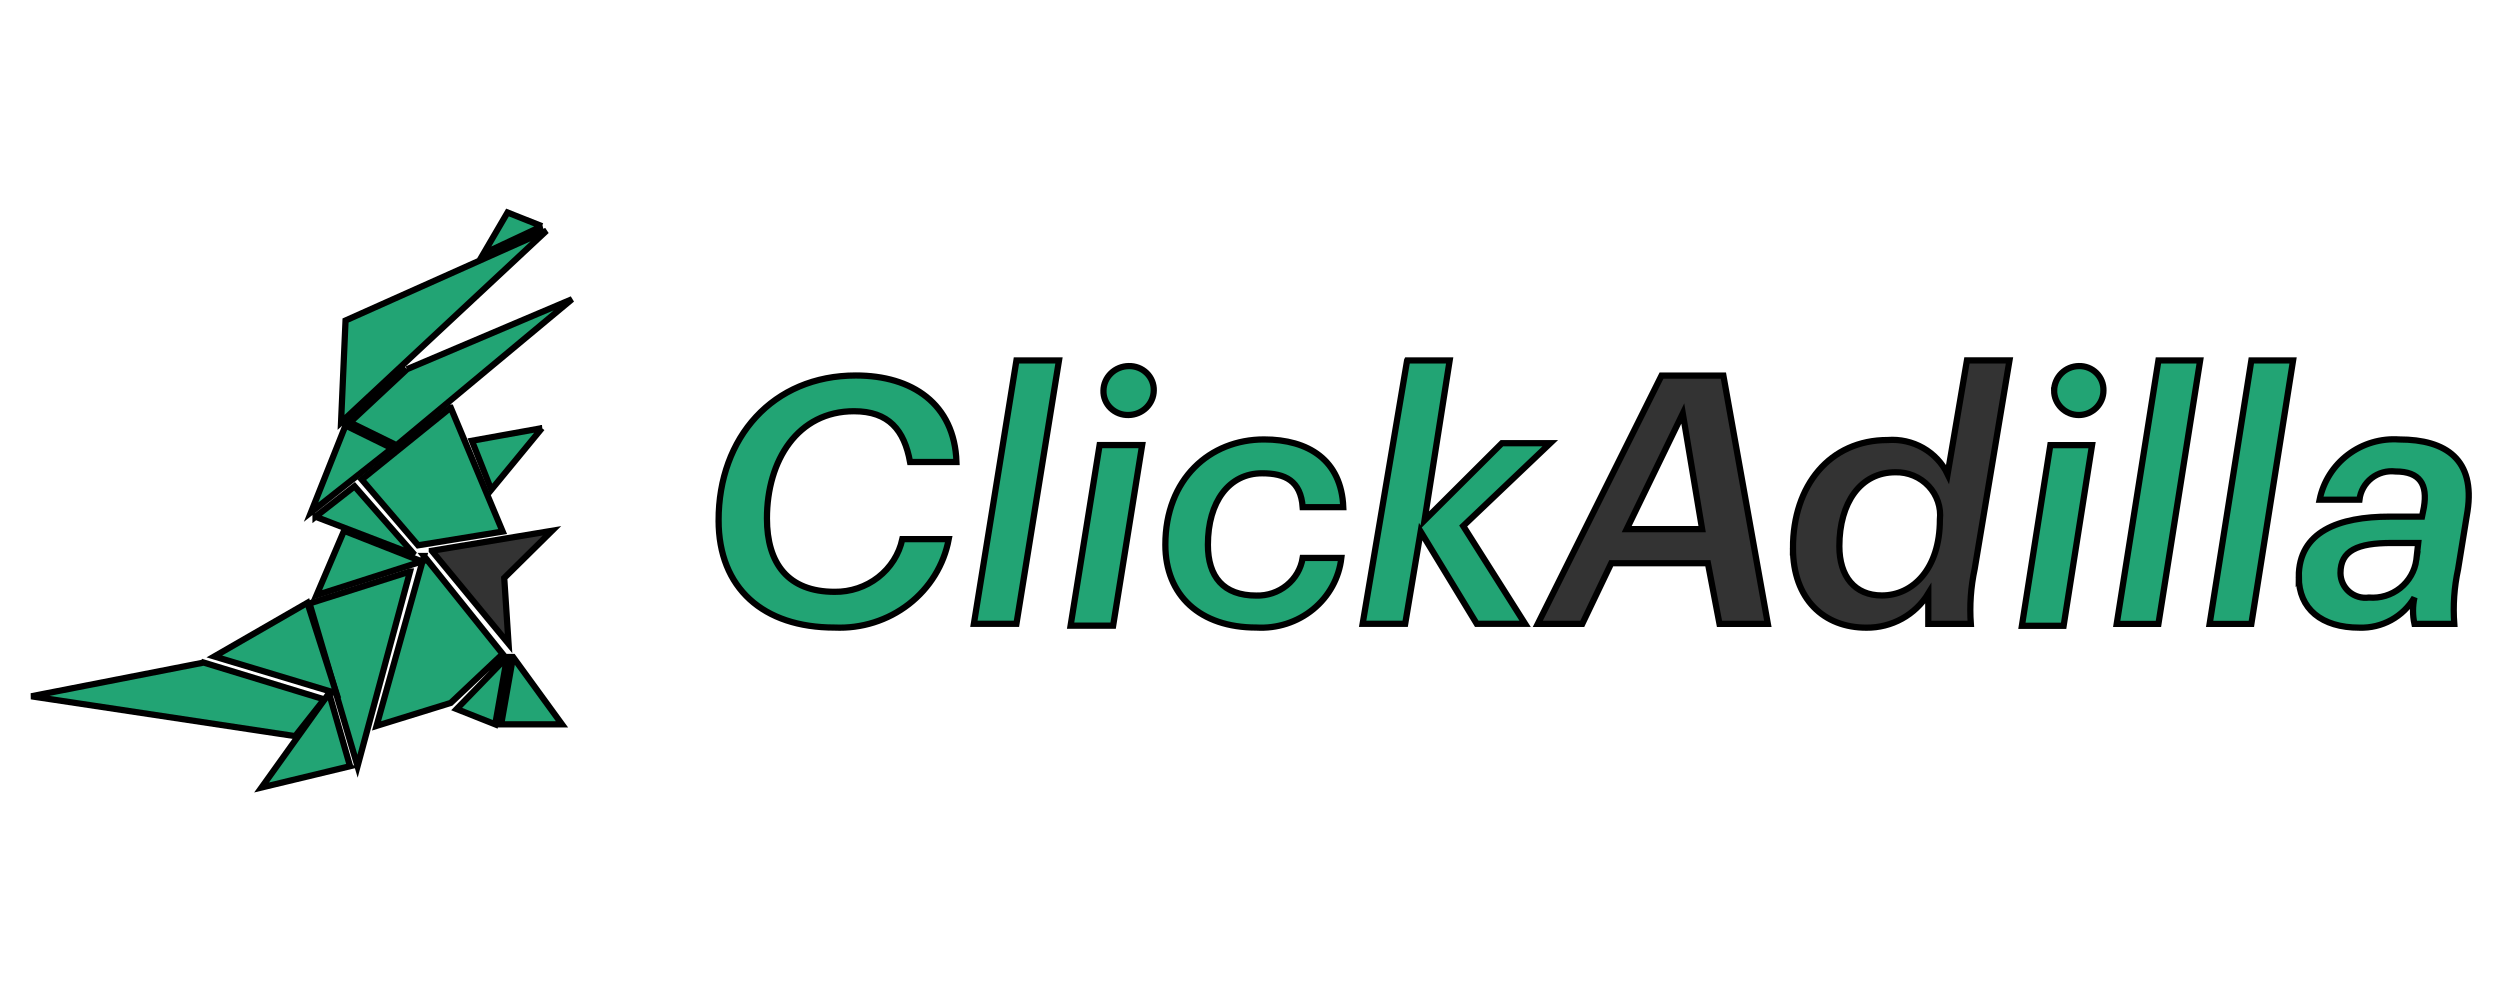
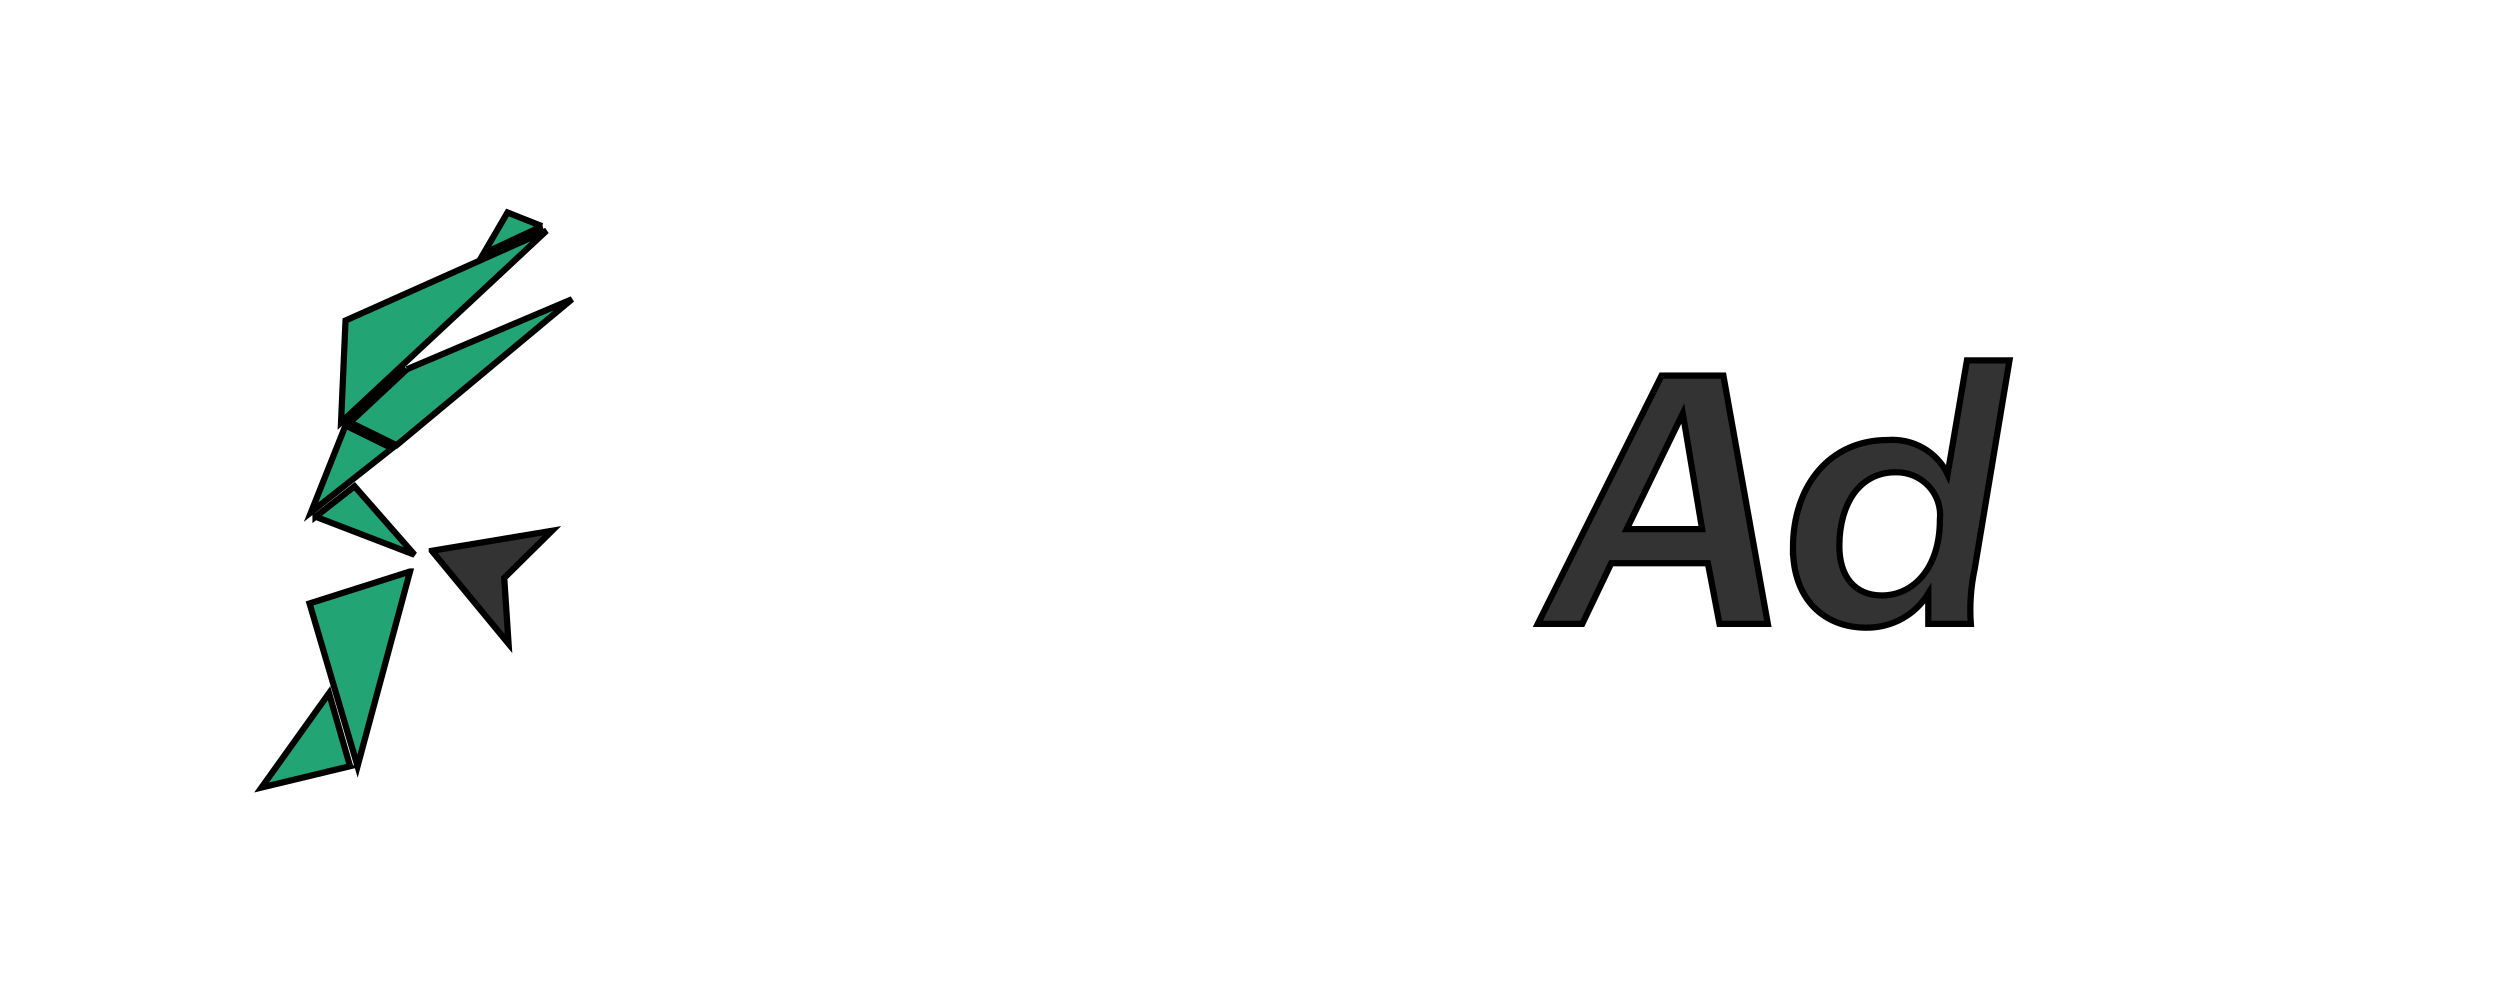
<svg xmlns="http://www.w3.org/2000/svg" width="400" height="160" fill="none">
  <g>
    <title>Layer 1</title>
    <g id="svg_10">
-       <path stroke="null" id="svg_1" fill="#22A474" d="m86.718,68.5l-11.216,2.022l3.102,7.835l8.114,-9.857z" />
      <path stroke="null" id="svg_2" fill="#22A474" d="m55.287,68.074l7.439,3.651l-12.958,10.222l5.519,-13.873zm-4.799,14.603l6.239,-4.868l9.598,10.952l-15.837,-6.085zm36.954,-45.756l-32.875,30.667l0.72,-16.307l32.155,-14.36zm-0.72,-0.73l-5.519,-2.19l-3.839,6.571l9.359,-4.381zm-21.597,22.878l26.396,-11.196l-28.075,23.365l-7.439,-3.651l9.119,-8.518zm0.48,32.37l-16.077,5.111l7.679,26.042l8.399,-31.153zm-9.599,31.153l-14.158,3.407l10.798,-15.09l3.359,11.682z" />
-       <path stroke="null" id="svg_3" fill="#22A474" d="m81.137,105.123l-8.071,8.325l6.172,2.448l1.899,-10.773zm0.949,0l-1.899,10.773l9.733,0l-7.834,-10.773zm-9.97,-39.91l-14.243,11.508l9.021,10.529l13.531,-2.204l-8.308,-19.833zm-4.273,23.75l-7.596,27.178l11.869,-3.673l8.308,-7.835l-12.581,-15.67z" />
-       <path stroke="null" id="svg_4" fill="#22A474" d="m32.584,106.012l-27.584,5.394l42.23,6.375l4.638,-5.885l-19.284,-5.885zm34.907,-16.183l-12.449,-4.904l-4.394,10.298l16.843,-5.394zm-18.308,6.621l-14.89,8.582l19.528,5.885l-4.638,-14.467z" />
      <path stroke="null" id="svg_5" fill="#333333" d="m69.092,88.127l19.228,-3.202l-7.645,7.549l0.695,10.523l-12.278,-14.869z" />
-       <path stroke="null" id="svg_6" fill="#22A474" d="m114.974,83.253c0,-13.243 8.665,-23.175 21.971,-23.175c8.974,0 15.782,4.514 16.092,13.845l-7.427,0c-0.928,-5.117 -3.404,-8.126 -8.974,-8.126c-8.974,0 -13.925,7.825 -13.925,17.156c0,7.223 3.404,11.738 10.831,11.738c2.529,0.032 4.992,-0.79 6.967,-2.327c1.975,-1.537 3.341,-3.693 3.864,-6.1l7.427,0c-0.767,4.108 -3.04,7.806 -6.398,10.407c-3.358,2.601 -7.572,3.93 -11.86,3.739c-11.45,0 -18.567,-6.32 -18.567,-17.156zm47.656,-25.583l6.808,0l-6.808,42.136l-6.808,0l6.808,-42.136zm13.306,13.544l6.808,0l-4.642,28.893l-6.808,0l4.642,-28.893zm0.619,-8.728c0.016,-1.033 0.445,-2.019 1.196,-2.749c0.751,-0.731 1.765,-1.148 2.827,-1.163c0.533,-0.017 1.064,0.073 1.56,0.264c0.496,0.191 0.946,0.478 1.323,0.845c0.377,0.367 0.673,0.805 0.869,1.287c0.196,0.482 0.288,0.999 0.271,1.517c-0.016,1.033 -0.445,2.019 -1.196,2.75c-0.751,0.73 -1.765,1.148 -2.827,1.163c-0.533,0.017 -1.064,-0.073 -1.56,-0.264c-0.496,-0.191 -0.946,-0.478 -1.323,-0.845c-0.377,-0.367 -0.673,-0.805 -0.869,-1.287c-0.196,-0.482 -0.288,-0.999 -0.271,-1.517zm9.902,24.68c0,-10.534 7.117,-16.855 15.782,-16.855c7.117,0 12.378,3.311 12.688,10.835l-6.498,0c-0.31,-4.214 -2.785,-5.418 -6.499,-5.418c-5.261,0 -8.665,4.515 -8.665,11.437c0,5.116 2.476,8.126 7.736,8.126c1.78,0.05 3.516,-0.535 4.884,-1.643c1.368,-1.108 2.272,-2.665 2.543,-4.376l6.189,0c-0.367,3.201 -1.985,6.142 -4.52,8.215c-2.534,2.073 -5.791,3.119 -9.096,2.921c-8.974,0 -14.544,-5.117 -14.544,-13.243zm38.682,-29.495l6.808,0l-4.023,25.583l12.378,-12.34l7.737,0l-13.926,13.243l9.903,15.651l-7.736,0l-8.974,-14.748l-2.476,14.748l-6.808,0l7.117,-42.136z" />
      <path stroke="null" id="svg_7" fill="#333333" d="m273.265,90.116l-15.465,0l-4.639,9.705l-7.114,0l19.796,-39.729l9.897,0l7.114,39.729l-7.733,0l-1.856,-9.705zm-12.99,-5.459l12.064,0l-3.094,-18.5l-8.97,18.5zm26.599,3.033c0,-10.008 5.876,-17.287 15.157,-17.287c1.974,-0.149 3.946,0.293 5.66,1.267c1.712,0.975 3.081,2.437 3.926,4.192l3.094,-18.196l6.806,0l-5.568,33.36c-0.621,2.889 -0.828,5.849 -0.619,8.795l-6.803,0l0,-4.852c-1.021,1.678 -2.472,3.065 -4.208,4.022c-1.736,0.958 -3.698,1.453 -5.691,1.437c-6.803,0 -11.753,-4.549 -11.753,-12.738zm23.508,-4.549c0.106,-0.97 -0.002,-1.95 -0.313,-2.876c-0.311,-0.926 -0.821,-1.776 -1.495,-2.494c-0.672,-0.718 -1.495,-1.286 -2.41,-1.667c-0.915,-0.381 -1.902,-0.567 -2.896,-0.544c-5.568,0 -8.97,4.852 -8.97,11.828c0,4.852 2.472,7.885 6.803,7.885c4.95,0 9.281,-4.246 9.281,-12.131z" />
-       <path stroke="null" id="svg_8" fill="#22A474" d="m328.053,71.22l6.676,0l-4.55,28.906l-6.676,0l4.55,-28.906zm0.607,-8.732c0.017,-1.033 0.438,-2.02 1.172,-2.751c0.737,-0.731 1.731,-1.148 2.773,-1.164c0.522,-0.017 1.042,0.073 1.529,0.264c0.486,0.191 0.927,0.479 1.298,0.845c0.368,0.367 0.66,0.805 0.852,1.288c0.193,0.482 0.282,0.999 0.265,1.518c0,1.038 -0.414,2.034 -1.156,2.768c-0.739,0.734 -1.743,1.147 -2.788,1.147c-1.047,0 -2.049,-0.412 -2.79,-1.147c-0.739,-0.734 -1.156,-1.73 -1.156,-2.768zm16.688,-4.818l6.676,0l-6.676,42.154l-6.676,0l6.676,-42.154zm14.868,0l6.676,0l-6.676,42.154l-6.676,0l6.676,-42.154zm7.586,34.627c0,-7.226 6.37,-9.635 14.562,-9.635l5.159,0l0.303,-1.506c0.607,-3.613 -0.607,-5.721 -4.552,-5.721c-0.676,-0.08 -1.363,-0.026 -2.02,0.158c-0.657,0.184 -1.271,0.495 -1.806,0.914c-0.534,0.419 -0.982,0.94 -1.314,1.531c-0.332,0.591 -0.544,1.242 -0.624,1.914l-6.372,0c0.583,-2.868 2.198,-5.428 4.543,-7.201c2.345,-1.773 5.26,-2.639 8.2,-2.435c7.586,0 12.138,3.312 10.925,11.442l-1.517,9.334c-0.619,2.867 -0.823,5.807 -0.609,8.732l-6.37,0c-0.303,-1.389 -0.303,-2.826 0,-4.215c-0.896,1.514 -2.184,2.761 -3.734,3.609c-1.548,0.848 -3.298,1.265 -5.065,1.209c-6.069,0 -9.709,-3.011 -9.709,-8.13zm18.811,-2.71l0.303,-2.71l-4.249,0c-5.46,0 -8.192,1.204 -8.192,4.818c0.005,0.566 0.13,1.124 0.368,1.638c0.238,0.514 0.585,0.971 1.014,1.342c0.431,0.37 0.936,0.645 1.485,0.807c0.546,0.161 1.119,0.204 1.685,0.127c1.801,0.148 3.589,-0.394 5,-1.514c1.411,-1.12 2.335,-2.733 2.586,-4.509z" />
    </g>
  </g>
</svg>